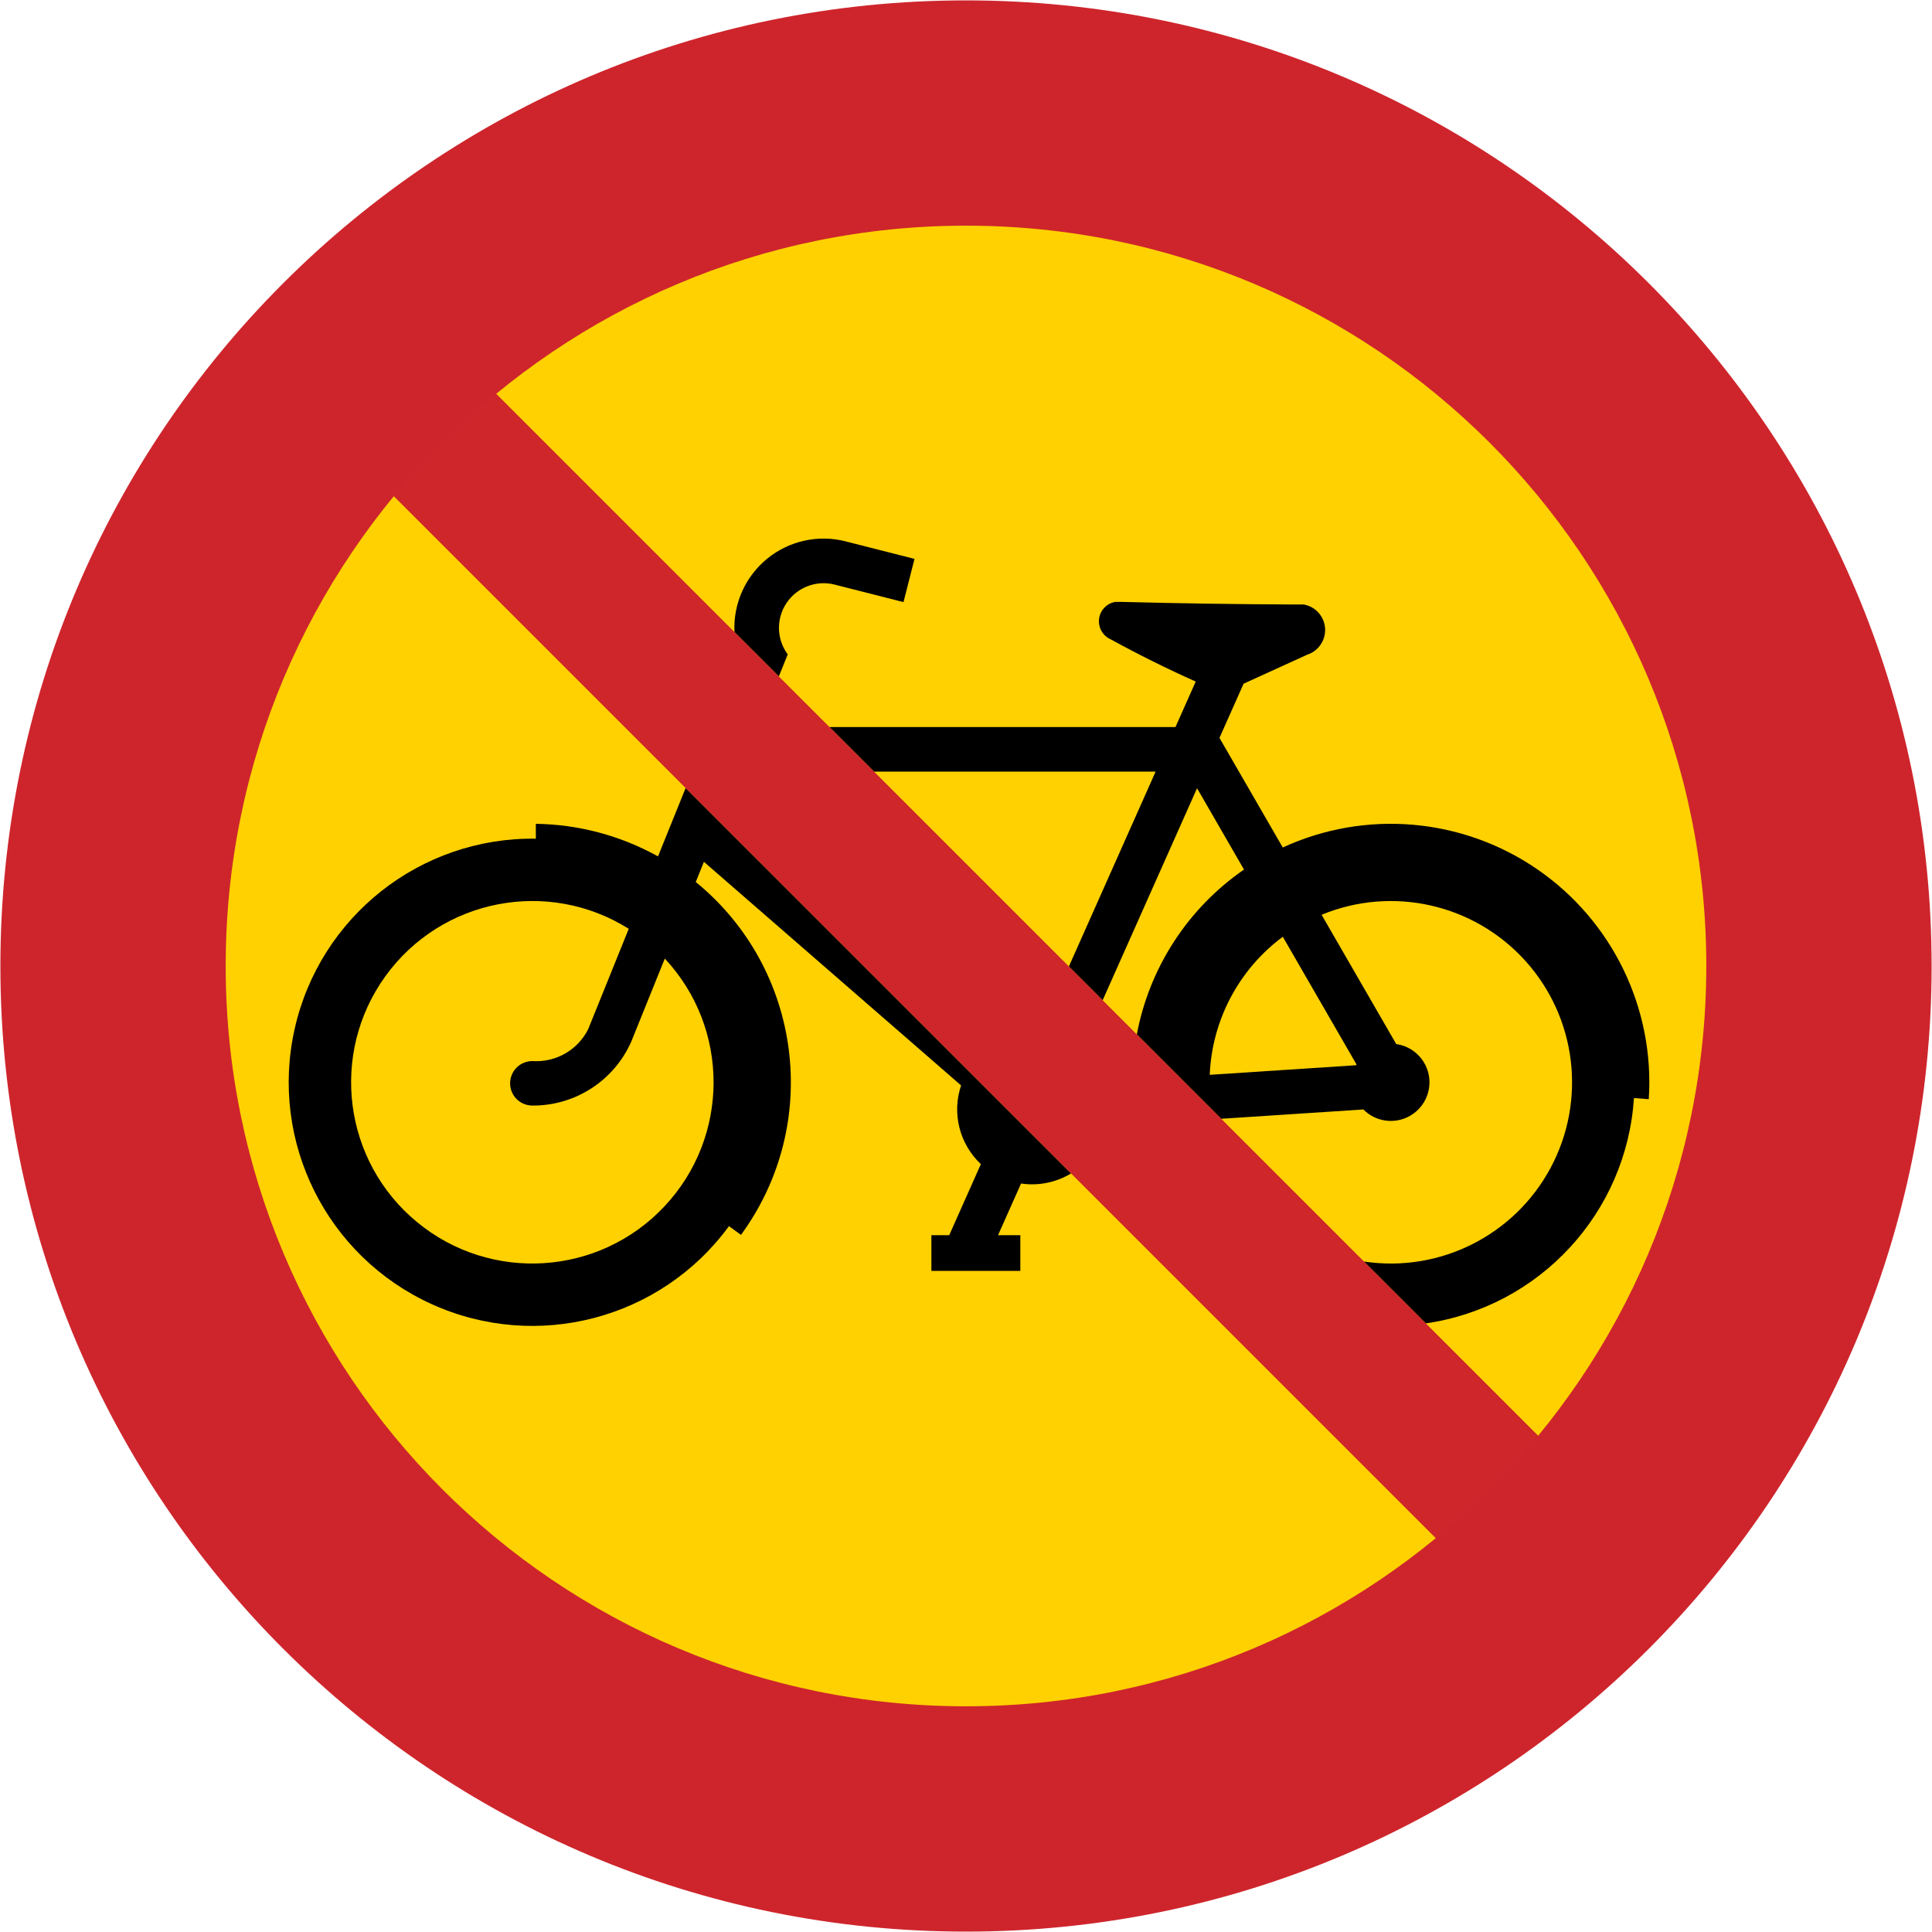
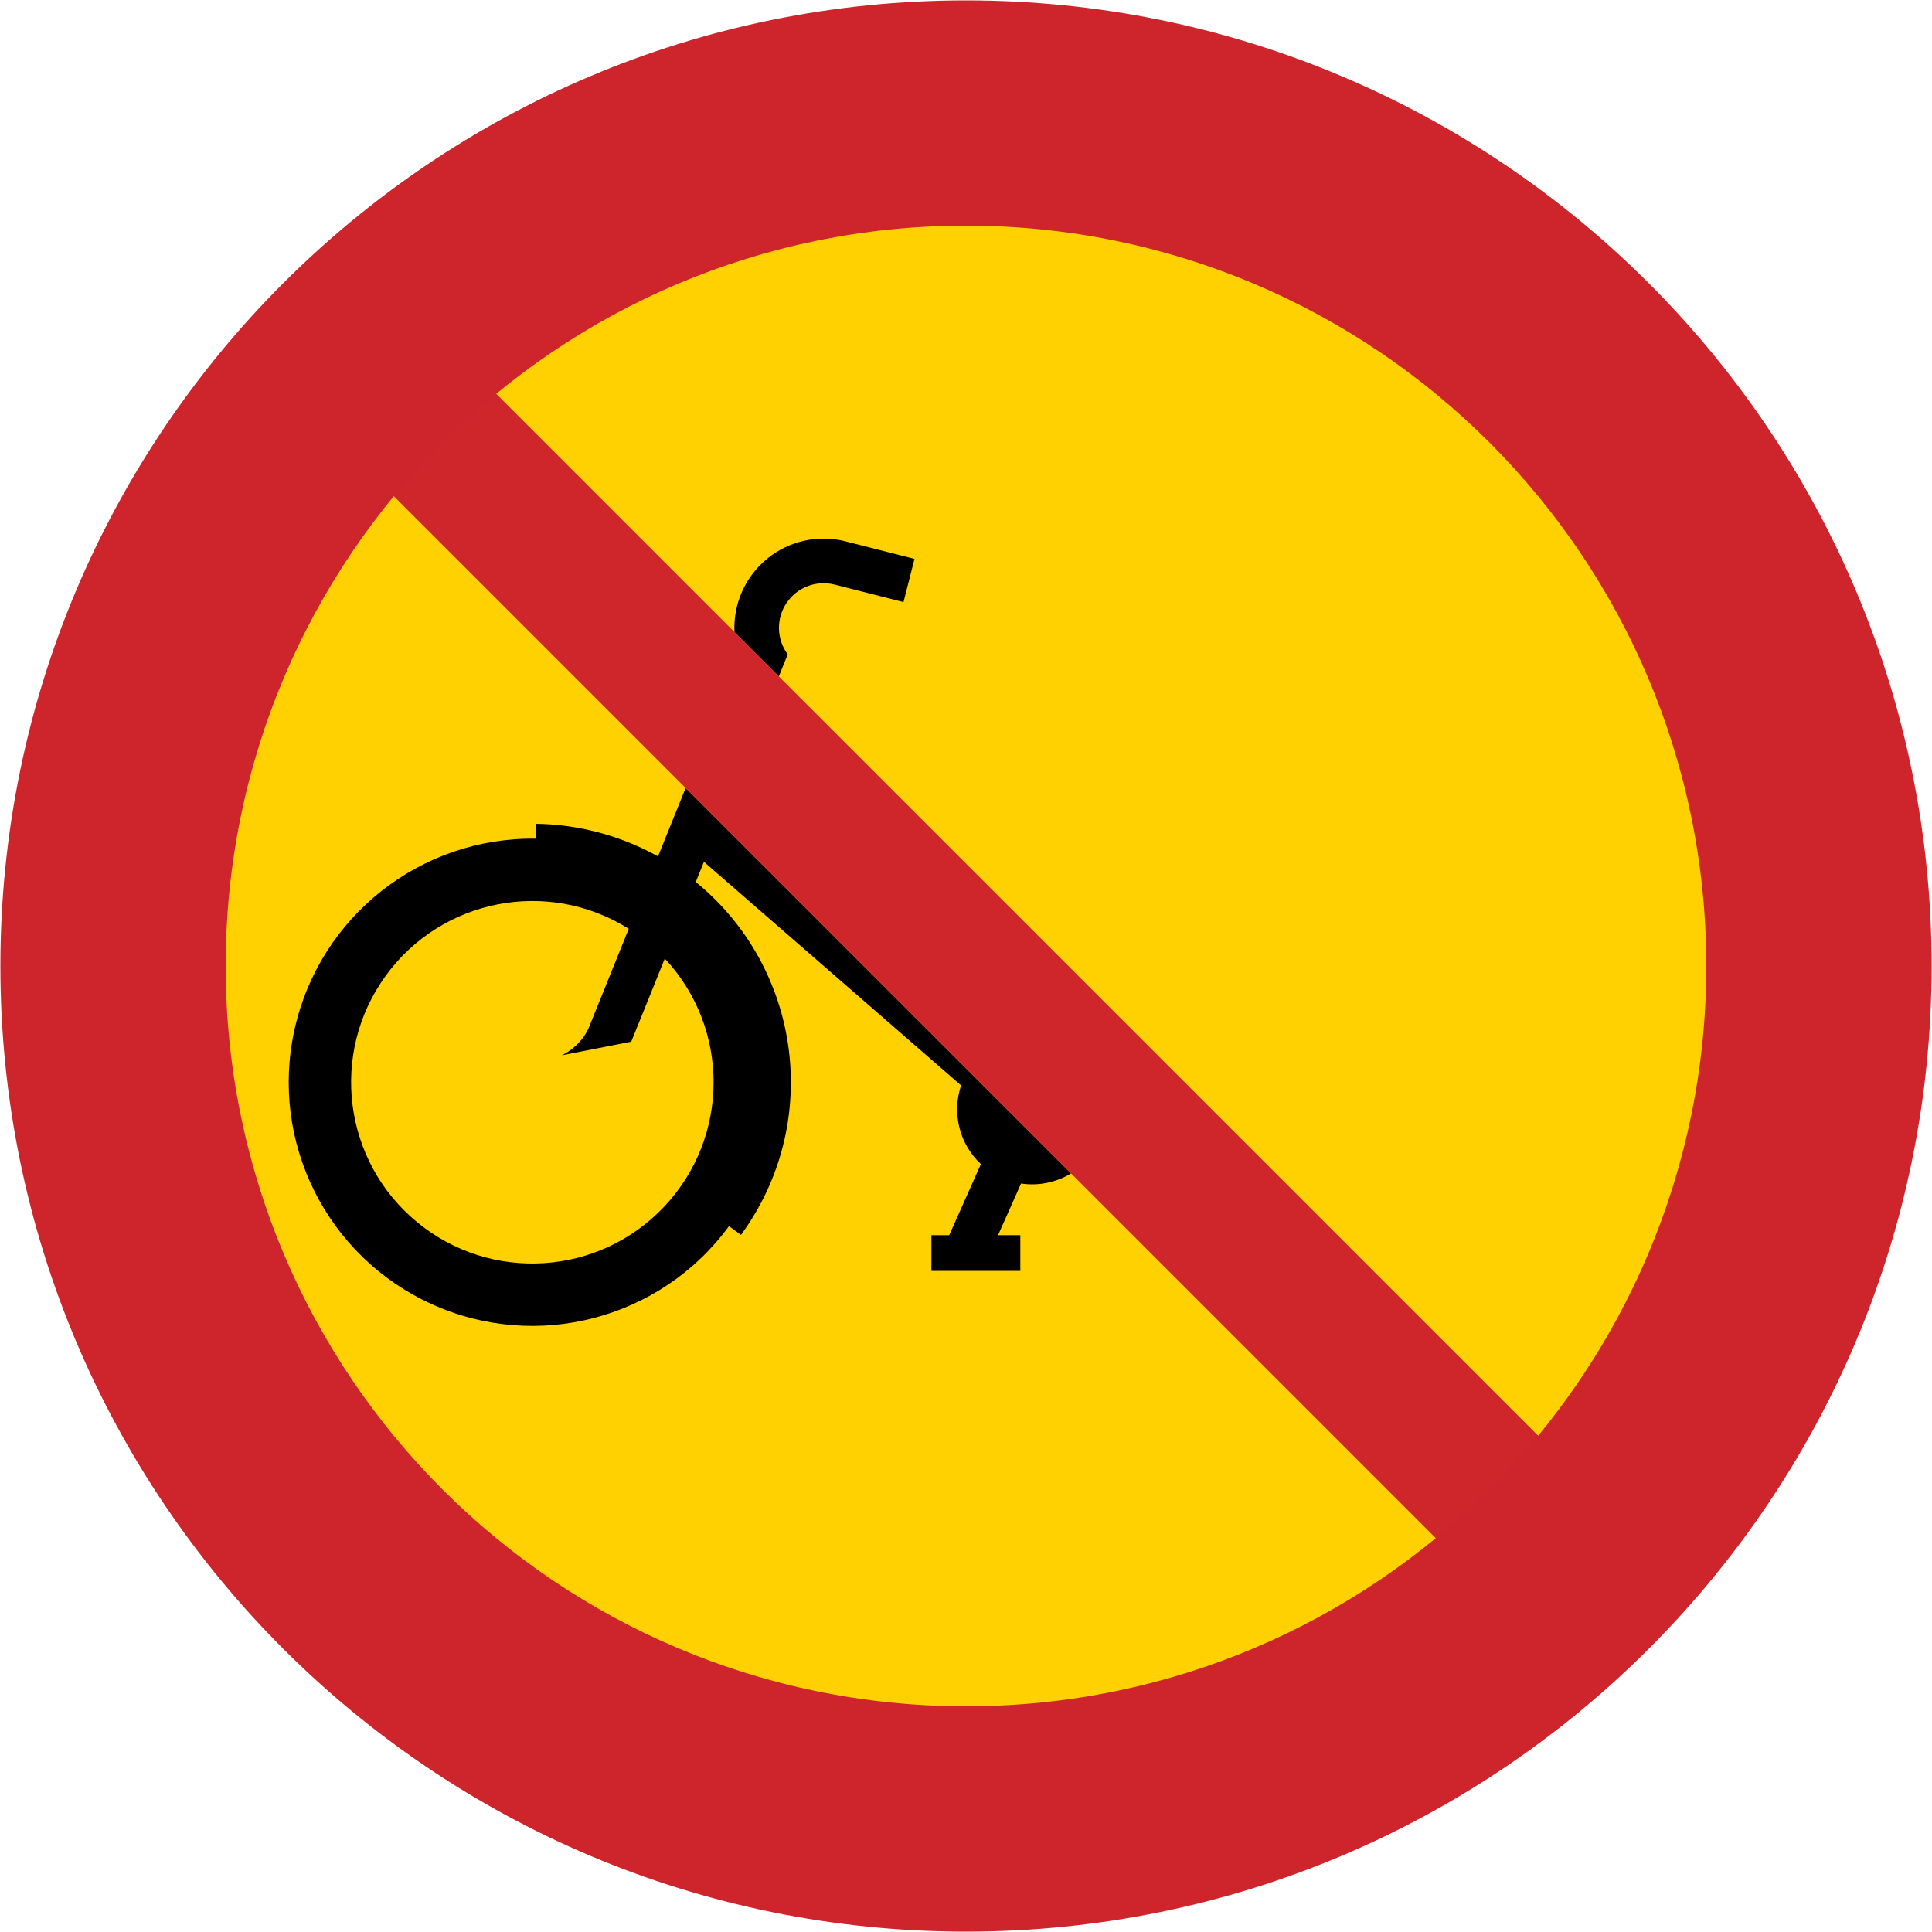
<svg xmlns="http://www.w3.org/2000/svg" width="1000.4" height="1000.4" viewBox="-50 -30 100.04 100.04">
  <path d="M.02 70.02c-27.614 0-50-22.386-50-50 0-27.614 22.386-50 50-50 27.614 0 50 22.386 50 50 0 27.614-22.386 50-50 50z" fill="#ce252c" />
  <path d="M.02 58.353c-21.171 0-38.334-17.163-38.334-38.334s17.163-38.334 38.334-38.334c21.171 0 38.333 17.163 38.333 38.334S21.191 58.353.02 58.353z" fill="#ffd100" />
-   <path d="M18.433 17.368c3.664-1.515 7.886-.562 10.545 2.379 2.66 2.94 3.184 7.236 1.31 10.73-1.874 3.494-5.742 5.434-9.663 4.845l3.204 3.204c5.897-.856 10.392-5.721 10.778-11.668l.767.059c.309-4.707-1.884-9.23-5.771-11.904-3.888-2.673-8.895-3.103-13.181-1.13l-3.277-5.675 1.249-2.806 3.299-1.504c.584-.192.963-.756.92-1.37-.043-.613-.498-1.119-1.103-1.227h-.442c-3.003-.012-6.006-.057-9.008-.135l-.319.001c-.438.079-.774.433-.83.875-.056.441.181.868.585 1.054 1.443.792 2.917 1.524 4.419 2.195l-1.048 2.355H-7.051l2.309 2.309H9.838L5.347 20.044l1.749 1.749 4.888-10.978 2.431 4.211c-2.902 2.003-4.896 5.071-5.55 8.536l4.369 4.369 7.363-.482c.613.62 1.557.771 2.333.373.776-.397 1.206-1.251 1.061-2.111-.145-.86-.83-1.527-1.693-1.649l-3.864-6.693z" />
  <path d="M20.243 25.12l-3.819-6.614c-2.276 1.69-3.666 4.317-3.783 7.149l7.582-.497.019-.038z" fill="#ffd100" />
  <path d="M-.234 26.204c-.486 1.442-.086 3.034 1.024 4.074L-.849 33.959h-.923v1.848h4.605v-1.848h-1.154l1.192-2.676c.897.134 1.812-.051 2.588-.521l-19.957-19.957-1.43 3.54c-1.937-1.077-4.11-1.657-6.326-1.687v.769c-5.973-.085-11.187 4.03-12.491 9.86-1.305 5.829 1.659 11.774 7.098 14.242 5.44 2.468 11.865.783 15.393-4.038l.622.452c4.203-5.745 3.174-13.774-2.341-18.273l.422-1.044L-.234 26.204z" />
-   <path d="M-17.314 23.938l1.738-4.302c3.377 3.616 3.366 9.232-.024 12.836-3.39 3.603-8.995 3.956-12.81.806-3.815-3.15-4.529-8.721-1.632-12.732 2.897-4.011 8.409-5.084 12.599-2.452l-2.1 5.198c-.538 1.073-1.663 1.722-2.861 1.652l-.025-.001c-.635-.003-1.153.509-1.157 1.144-.005.635.507 1.154 1.142 1.159 2.218.02 4.235-1.281 5.131-3.309z" fill="#ffd100" />
+   <path d="M-17.314 23.938l1.738-4.302c3.377 3.616 3.366 9.232-.024 12.836-3.39 3.603-8.995 3.956-12.81.806-3.815-3.15-4.529-8.721-1.632-12.732 2.897-4.011 8.409-5.084 12.599-2.452l-2.1 5.198c-.538 1.073-1.663 1.722-2.861 1.652l-.025-.001z" fill="#ffd100" />
  <path d="M-6.211-1.968c-1.42-.363-2.928-.03-4.063.896-1.136.927-1.765 2.337-1.695 3.801l2.297 2.296.461-1.141c-.582-.786-.606-1.853-.06-2.664.546-.811 1.543-1.192 2.49-.949l3.565.906.569-2.238-3.541-.9-.021-.005.021.005" />
  <path d="M36.613 51.309l-5.303 5.303L-36.573-11.27l5.303-5.303z" opacity=".99" fill="#ce252c" />
</svg>